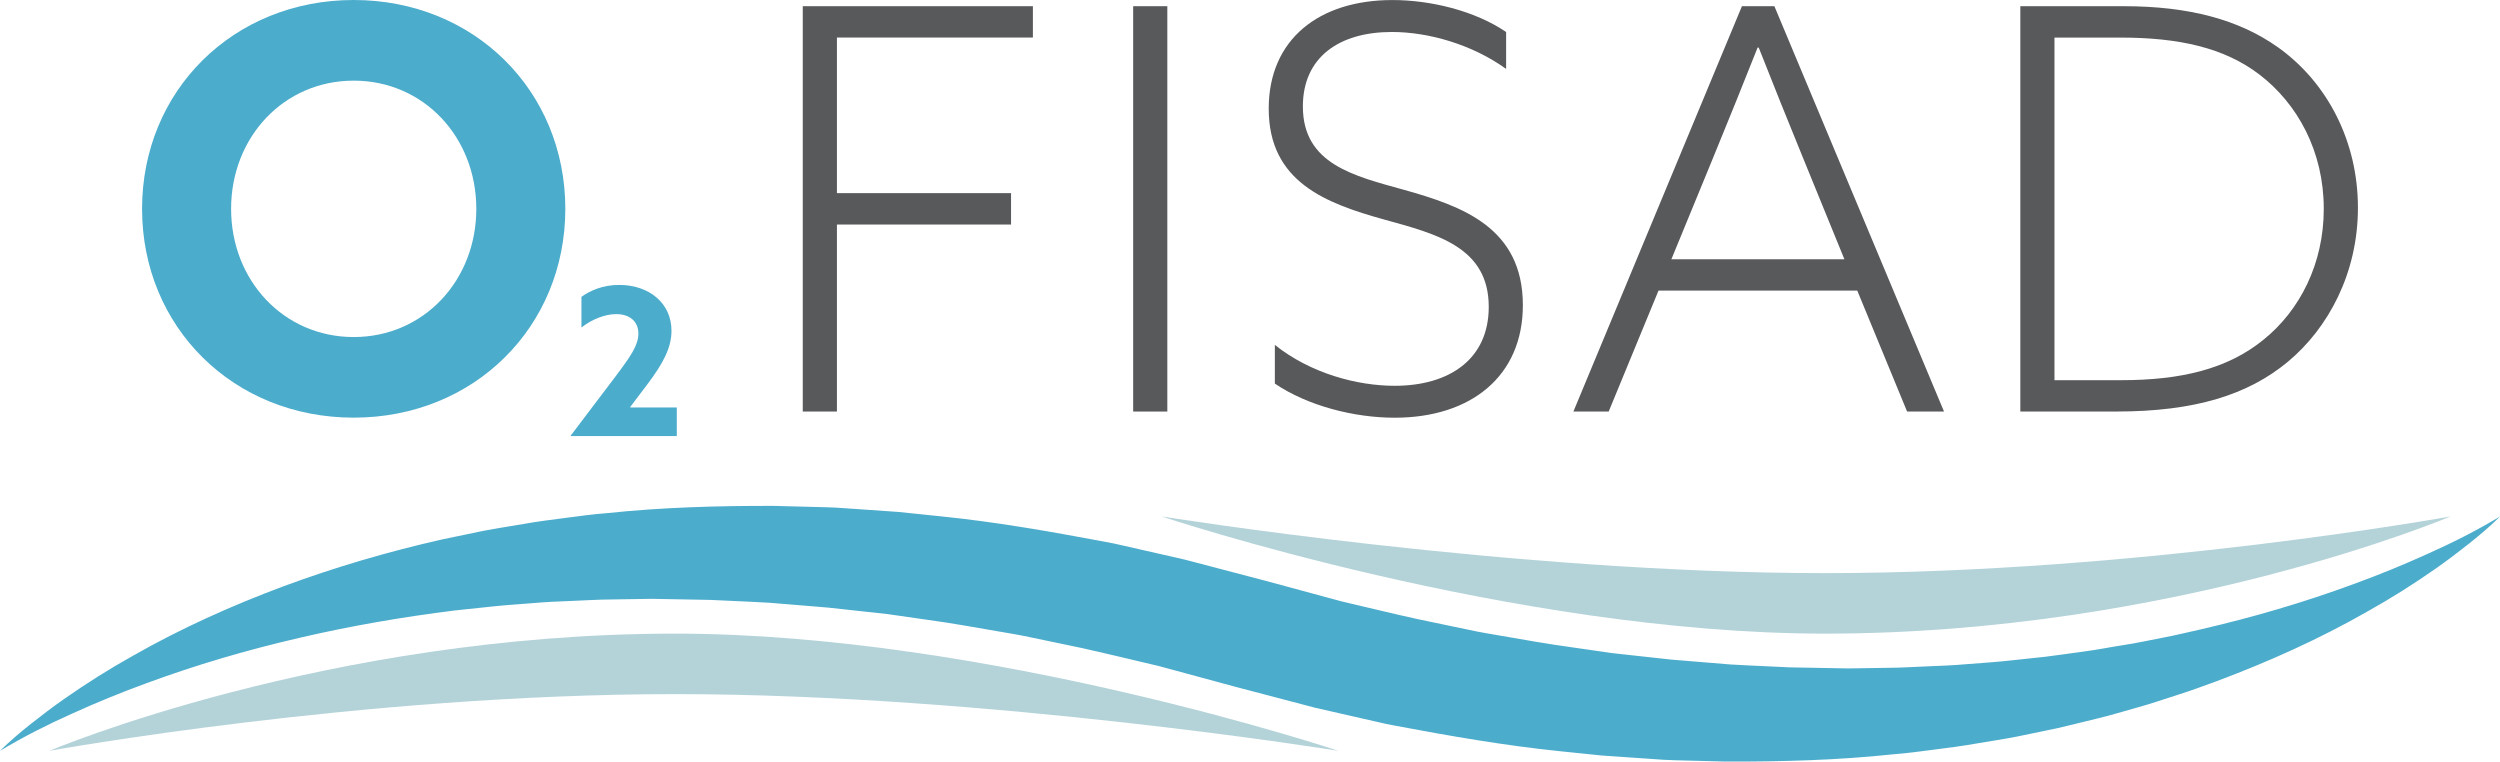
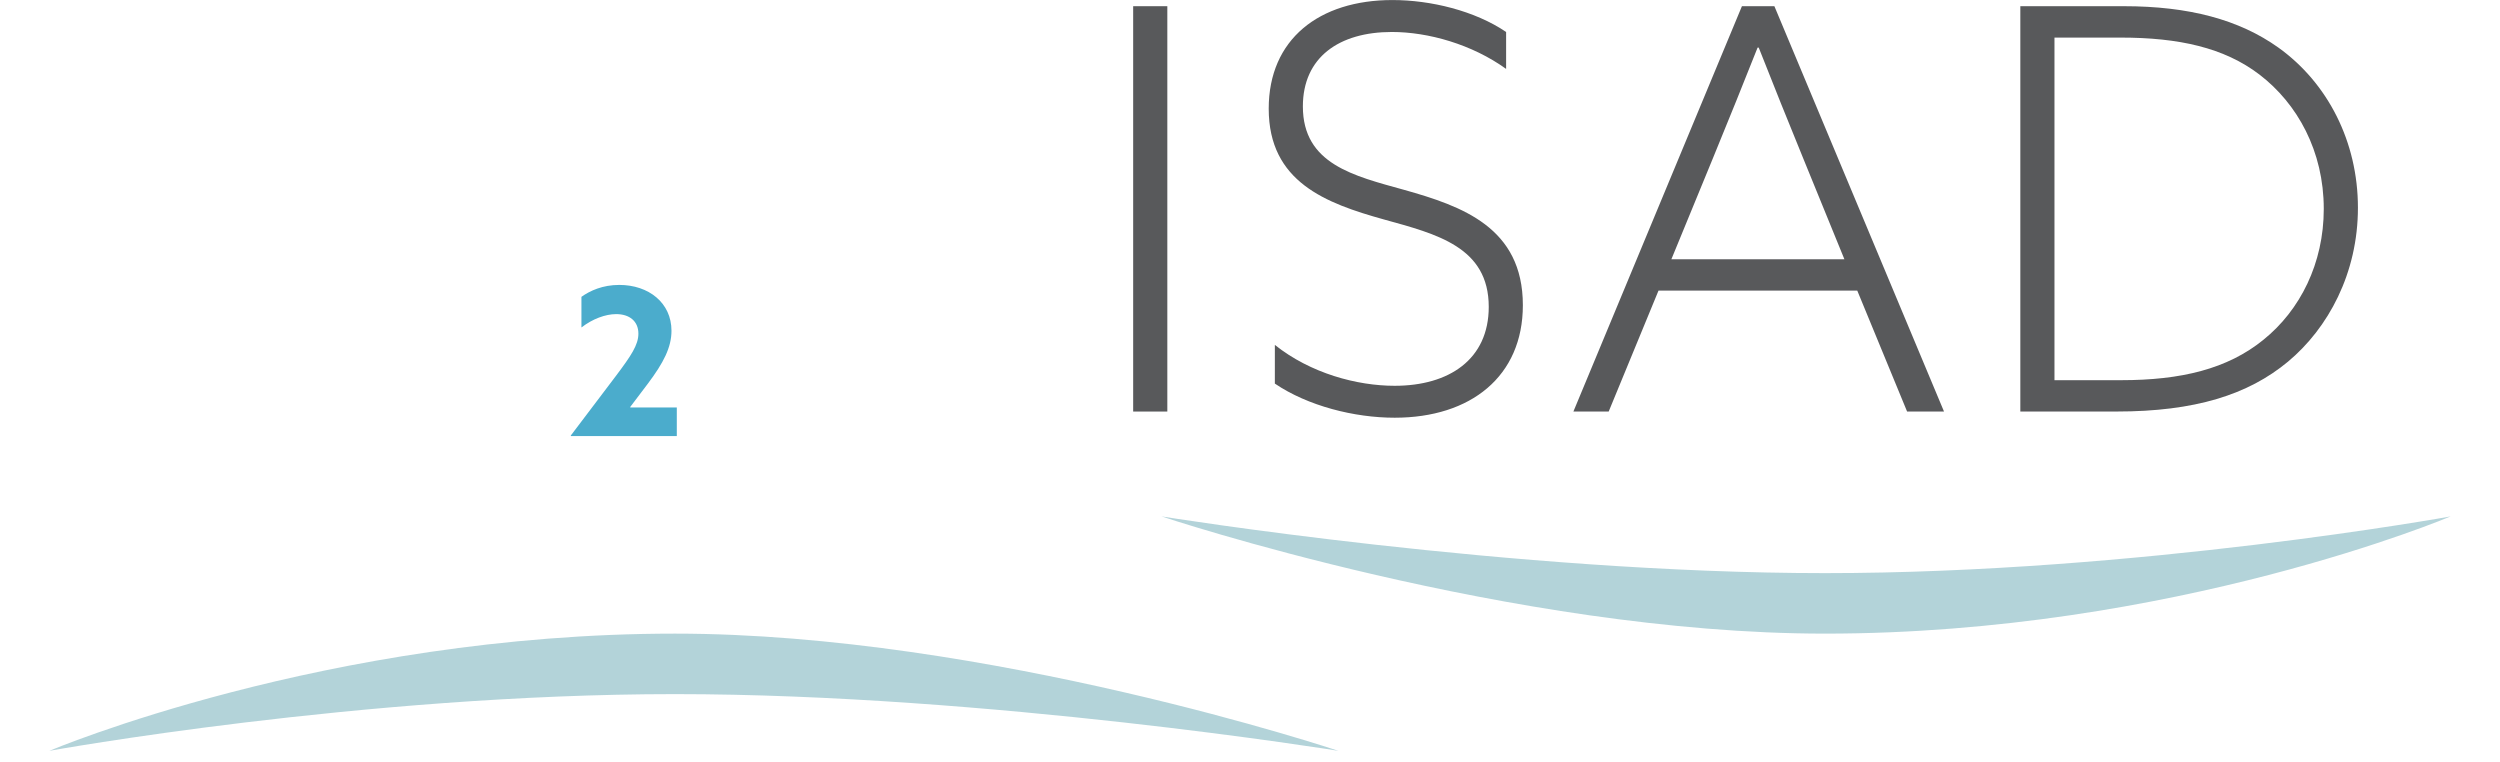
<svg xmlns="http://www.w3.org/2000/svg" x="0px" y="0px" viewBox="0 0 1258 383.22" style="enable-background:new 0 0 1258 383.22;" xml:space="preserve">
  <style type="text/css"> .st0{fill:#B3D3D9;} .st1{fill:#4BACCC;} .st2{fill:#58595B;} .st3{fill:#FFFFFF;} .st4{fill:url(#SVGID_1_);} .st5{fill:url(#SVGID_2_);} .st6{fill:url(#SVGID_3_);} .st7{fill:url(#SVGID_4_);} .st8{fill:url(#SVGID_5_);} </style>
  <g id="Capa_1">
    <path class="st0" d="M24.83,377.82c0,0,139.29-58.98,314.81-58.98c157.25,0,333.84,58.98,333.84,58.98s-176.59-28.54-333.84-28.54 C182.39,349.29,24.83,377.82,24.83,377.82z" />
    <path class="st0" d="M1233.15,259.86c0,0-139.29,58.98-314.81,58.98c-157.25,0-333.84-58.98-333.84-58.98 s176.59,28.54,333.84,28.54C1075.58,288.4,1233.15,259.86,1233.15,259.86z" />
-     <path class="st1" d="M0,377.83c4.87-4.82,10.12-9.25,15.49-13.54c5.39-4.26,10.89-8.42,16.52-12.39 c11.29-7.89,22.98-15.3,35.07-22.02c24.05-13.71,49.45-25.1,75.5-34.84c26.09-9.65,52.89-17.51,80.13-23.65l20.5-4.26 c6.86-1.33,13.76-2.34,20.64-3.53c6.89-1.24,13.81-2.08,20.74-2.99c6.93-0.89,13.86-1.89,20.83-2.39 c27.82-2.96,55.79-3.71,83.75-3.66l20.95,0.54c3.49,0.12,6.99,0.13,10.48,0.33l10.45,0.72l20.91,1.45l20.83,2.15 c27.8,2.8,55.29,7.62,82.69,12.77c3.44,0.58,6.84,1.34,10.23,2.13l10.18,2.32l20.37,4.64l40.36,10.59l38.42,10.4 c12.91,2.99,25.78,6.21,38.72,9.02l19.44,4.06l9.72,2.03c3.24,0.68,6.51,1.16,9.77,1.75c13.03,2.24,26.06,4.63,39.16,6.38 l19.63,2.83l19.7,2.16l9.86,1.08l9.87,0.81l19.76,1.63c6.59,0.43,13.19,0.65,19.79,0.98l9.9,0.47c3.3,0.12,6.6,0.08,9.9,0.18 l19.83,0.37l19.82-0.31c6.62,0.01,13.2-0.51,19.82-0.73c6.61-0.28,13.23-0.49,19.82-1.1c6.59-0.55,13.21-0.93,19.79-1.62l19.77-2.1 c6.57-0.82,13.13-1.79,19.71-2.68c6.59-0.85,13.07-2.2,19.65-3.2c6.59-0.97,13.06-2.44,19.6-3.68c6.56-1.19,12.99-2.85,19.5-4.27 c25.96-6,51.68-13.49,76.88-22.8c12.63-4.6,25.1-9.69,37.4-15.29c12.36-5.5,24.45-11.64,36.17-18.67 c-4.86,4.82-10.12,9.26-15.48,13.55c-5.39,4.26-10.88,8.43-16.51,12.4c-11.29,7.9-22.98,15.31-35.06,22.03 c-24.05,13.72-49.45,25.12-75.5,34.87c-6.53,2.38-13.06,4.83-19.7,6.9c-6.63,2.1-13.22,4.43-19.94,6.26l-10.05,2.87 c-3.36,0.95-6.71,1.9-10.11,2.69c-6.77,1.64-13.54,3.36-20.34,4.94l-20.51,4.25c-6.86,1.33-13.76,2.35-20.65,3.53 c-6.89,1.24-13.81,2.09-20.74,2.99c-6.93,0.9-13.87,1.86-20.83,2.38c-27.82,2.98-55.79,3.7-83.76,3.66l-20.95-0.54 c-3.49-0.1-6.99-0.15-10.48-0.35l-10.45-0.72l-20.91-1.44l-20.83-2.14c-27.8-2.84-55.29-7.63-82.69-12.78 c-3.44-0.57-6.83-1.38-10.22-2.16l-10.18-2.32l-20.37-4.64l-40.36-10.61l-38.42-10.41c-12.9-3-25.78-6.18-38.71-9.05l-19.44-4.06 l-9.72-2.03c-3.24-0.68-6.51-1.16-9.77-1.75c-13.04-2.21-26.06-4.66-39.15-6.4L446.53,309l-19.7-2.15l-9.86-1.08l-9.87-0.83 l-19.76-1.62c-6.59-0.43-13.19-0.64-19.79-0.98l-9.9-0.46l-9.9-0.19l-19.83-0.36l-19.82,0.31c-6.62,0-13.21,0.49-19.82,0.72 c-6.61,0.28-13.23,0.5-19.82,1.11c-6.59,0.55-13.21,0.93-19.8,1.62l-19.77,2.09c-26.3,3.28-52.52,7.77-78.47,13.84 c-25.96,6.01-51.69,13.51-76.88,22.83c-12.62,4.61-25.1,9.7-37.39,15.3C23.8,364.65,11.71,370.79,0,377.83z" />
    <g>
      <g>
-         <path class="st1" d="M71.49,105.09C71.49,45.64,117.41,0,177.97,0c60.58,0,106.5,45.64,106.5,105.09 c0,59.43-45.93,105.07-106.5,105.07C117.41,210.17,71.49,164.53,71.49,105.09z M239.68,105.09c0-36.06-26.48-64.51-61.7-64.51 c-35.2,0-61.69,28.45-61.69,64.51s26.48,64.51,61.69,64.51C213.19,169.6,239.68,141.15,239.68,105.09z" />
        <g>
          <path class="st1" d="M310.06,188.99c7.46-9.94,11.18-15.42,11.18-21.1c0-6.32-4.56-9.83-11.18-9.83 c-5.38,0-11.89,2.39-17.48,6.72v-15.42c4.35-3.09,10.67-5.99,19.04-5.99c14.79,0,26.27,9.01,26.27,23.07 c0,8.38-4.04,16.14-11.79,26.48l-9.01,11.91l0.11,0.19h23.37v14.39h-53.27l-0.11-0.21L310.06,188.99z" />
        </g>
      </g>
    </g>
-     <path class="st2" d="M403.95,3.12h115.8V18.9h-98.61v78.3h87.62v15.78h-87.62v94.1h-17.19V3.12z" />
-     <path class="st2" d="M570.21,3.12h17.19v203.97h-17.19V3.12z" />
+     <path class="st2" d="M570.21,3.12h17.19v203.97h-17.19V3.12" />
    <path class="st2" d="M641.51,173.56c18.03,14.37,41.42,20.57,60.29,20.57c27.32,0,47.34-13.24,47.34-39.72 c0-30.15-26.2-36.63-52.68-43.96c-29.31-8.17-58.04-18.87-58.04-55.77c0-34.94,25.36-54.66,62.26-54.66 c19.16,0,41.42,5.36,57.2,16.07v18.58c-17.19-12.38-39.17-18.58-57.49-18.58c-26.48,0-44.78,12.67-44.78,37.47 c0,29.02,25.62,34.94,50.98,41.98c29.02,8.17,59.72,18.87,59.72,58.04c0,35.78-26.2,56.61-64.51,56.61 c-20.28,0-43.67-5.91-60.29-17.17V173.56z" />
    <path class="st2" d="M876.54,3.12h16.33l85.36,203.97h-18.58l-25.07-60.85H834.56l-25.07,60.85h-17.76L876.54,3.12z M907.52,80.03 c-7.61-18.6-15.21-37.47-22.53-56.08h-0.57c-7.04,17.76-14.08,35.22-22.53,55.79l-20.85,50.71h87.06L907.52,80.03z" />
    <path class="st2" d="M1016.62,3.12h52.13c32.66,0,58.02,6.75,77.75,20.84c24.78,17.76,40.01,47.34,40.01,80.57 c0,32.97-14.94,60.58-35.22,77.48c-20,16.62-46.77,25.07-86.2,25.07h-48.46V3.12z M1067.34,191.31c30.15,0,53.52-5.63,71.55-20.28 c18.6-14.94,30.43-38.6,30.43-65.92c0-29.02-13.24-52.97-32.4-67.62c-17.74-13.53-40.56-18.58-69.87-18.58h-33.24v172.41H1067.34z" />
  </g>
  <g id="Capa_2"> </g>
</svg>